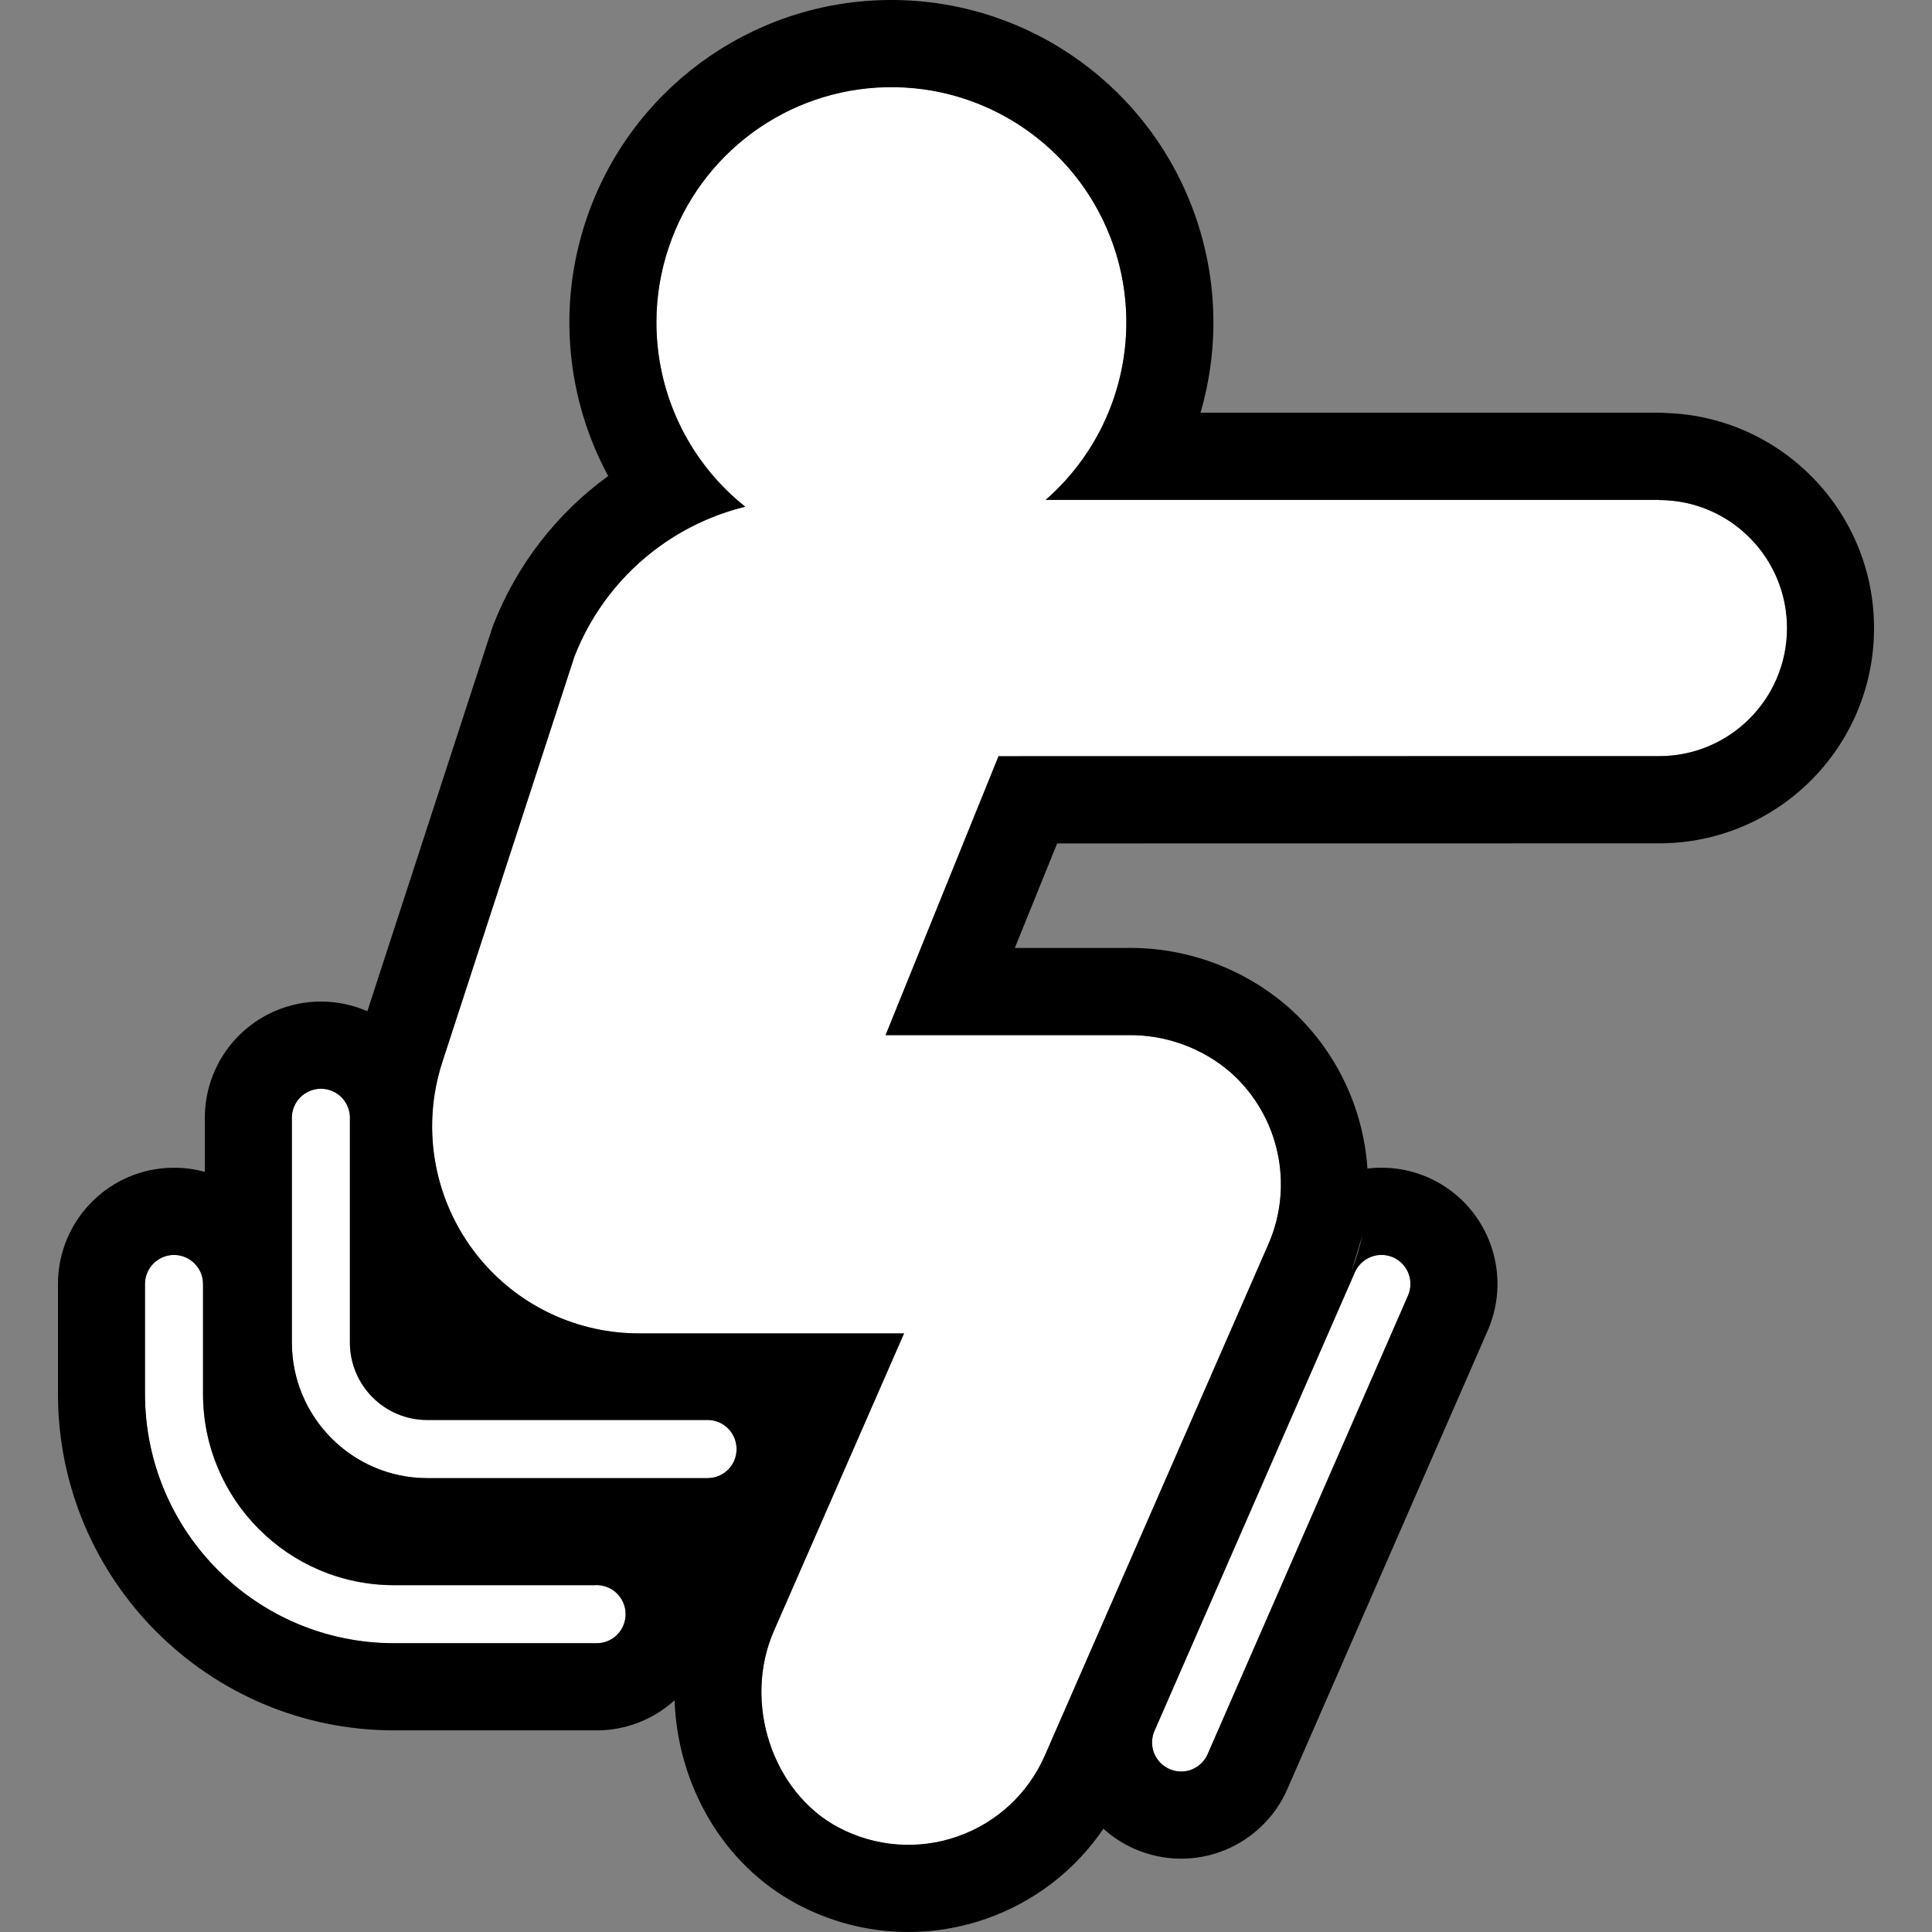
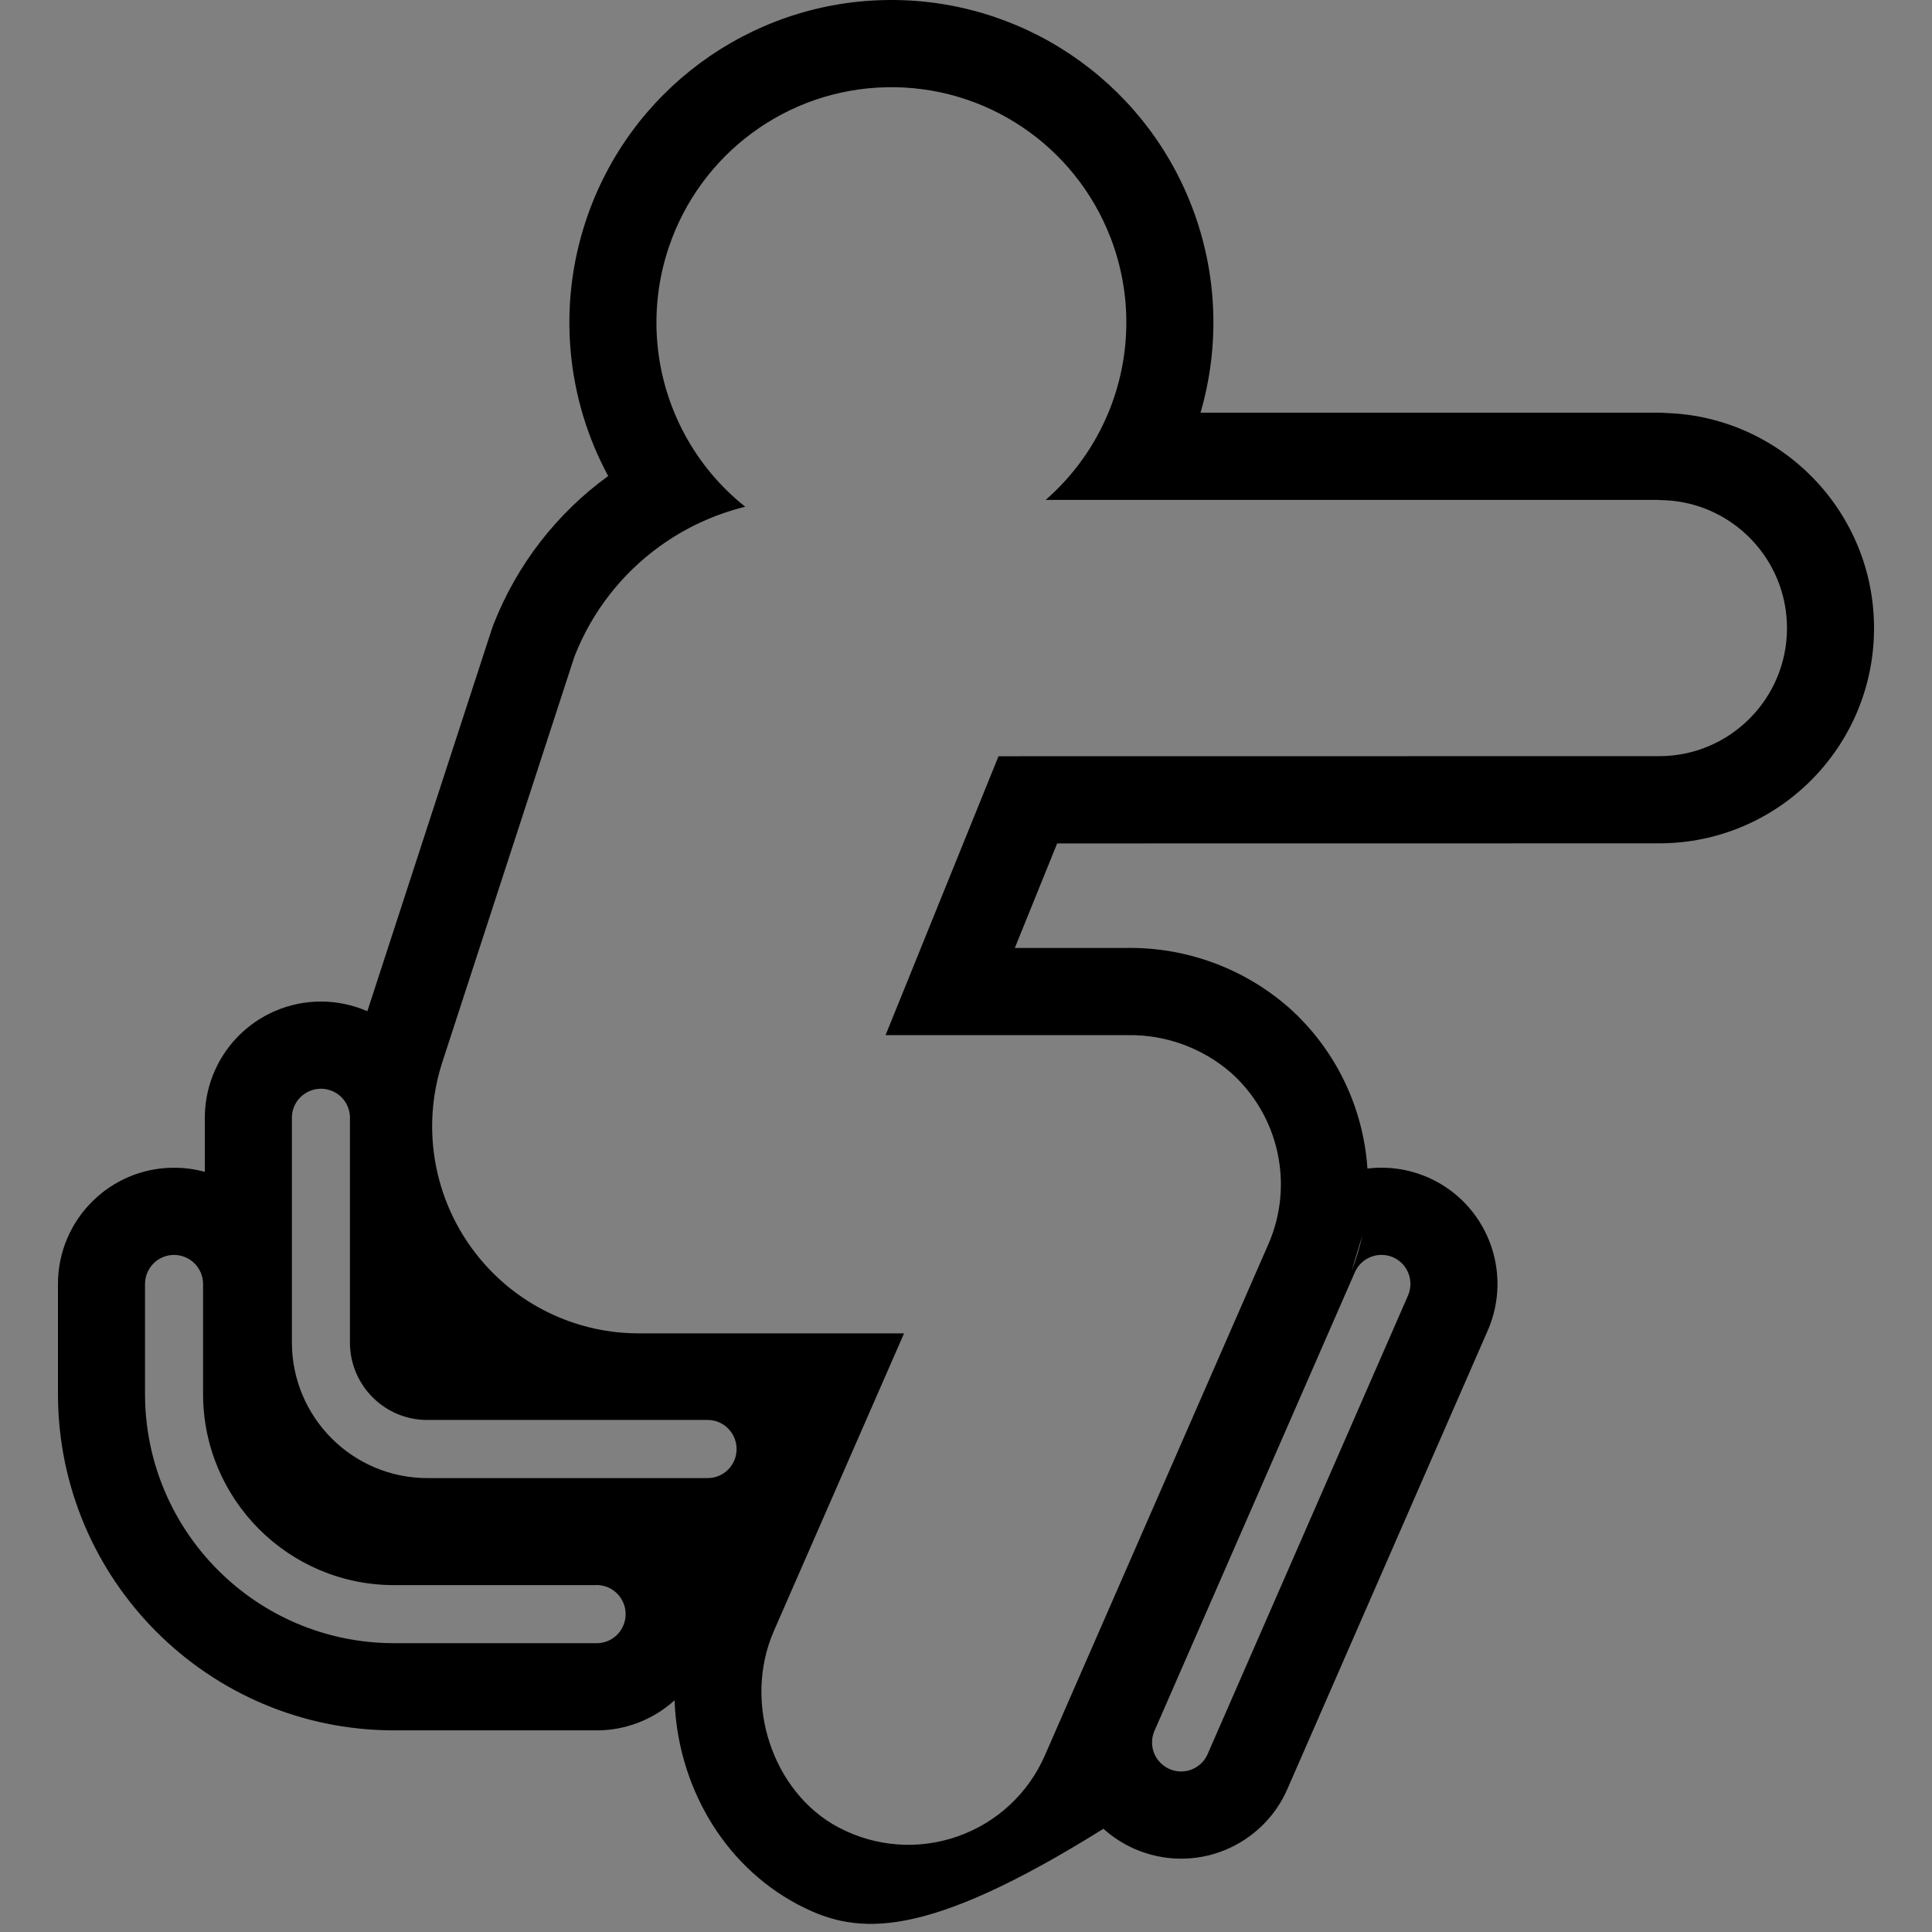
<svg xmlns="http://www.w3.org/2000/svg" width="400" height="400" viewBox="0 0 400 400" fill="none">
  <rect x="0" y="0" width="400" height="400" fill="#808080" stroke="none" />
-   <path fill-rule="evenodd" clip-rule="evenodd" d="M216.501 103.469H343.533L343.529 103.512C358.139 103.512 370 115.392 370 130.026C370 144.678 358.139 156.541 343.529 156.541L206.734 156.559L183.347 214.317H233.418C241.279 214.176 248.928 216.948 254.867 222.102C264.825 230.999 267.962 245.298 262.64 257.549L216.34 363.466C212.903 371.356 206.348 377.447 198.223 380.271C190.116 383.113 181.198 382.425 173.62 378.4H173.602C159.89 371.127 153.757 352.521 160.208 337.728L187.173 276.084H132.257C118.545 276.084 105.679 269.516 97.625 258.395C89.571 247.274 87.315 232.975 91.562 219.912L118.932 135.882C124.975 120.406 138.168 108.846 154.286 104.888C138.243 92.121 131.906 70.664 138.442 51.2C144.963 31.747 162.956 18.472 183.435 18.013C203.935 17.537 222.511 29.983 229.913 49.117C237.315 68.251 231.957 89.982 216.501 103.469ZM88.434 294.013H146.503C149.816 294.013 152.495 296.714 152.495 300.051C152.495 303.369 149.816 306.052 146.503 306.052H88.434C72.978 306.034 60.447 293.484 60.412 277.984V231.665C60.359 230.024 60.958 228.435 62.104 227.252C63.232 226.087 64.8 225.417 66.422 225.417C68.061 225.417 69.629 226.087 70.757 227.252C71.885 228.435 72.502 230.024 72.431 231.665V277.984C72.449 286.846 79.604 294.013 88.434 294.013ZM123.286 328.22H81.516C59.715 328.185 42.038 310.496 42.02 288.644V265.855C42.02 262.536 39.323 259.835 36.01 259.835C32.697 259.835 30 262.536 30 265.855V288.644C30.035 317.135 53.087 340.205 81.515 340.243H123.285C124.924 340.313 126.51 339.695 127.691 338.566C128.854 337.436 129.524 335.865 129.524 334.223C129.524 332.599 128.854 331.028 127.691 329.898C126.51 328.751 124.924 328.15 123.285 328.203L123.286 328.22ZM283.846 260.242C285.327 259.659 286.983 259.694 288.446 260.33C291.477 261.672 292.852 265.22 291.513 268.274L250.095 363.071C249.496 364.571 248.297 365.754 246.799 366.372C245.301 366.99 243.609 366.954 242.129 366.301C240.648 365.648 239.485 364.43 238.904 362.912C238.34 361.393 238.41 359.699 239.097 358.233L280.515 263.437C281.15 261.972 282.348 260.824 283.846 260.242Z" fill="white" />
-   <path fill-rule="evenodd" clip-rule="evenodd" d="M348.509 104.013C348.343 103.981 348.176 103.95 348.009 103.922C346.709 103.698 345.377 103.57 344.02 103.544C343.851 103.541 343.682 103.539 343.512 103.539H343.508L343.512 103.496H216.498C222.287 98.445 226.659 92.239 229.475 85.445C234.176 74.102 234.537 61.123 229.909 49.16L246.715 42.638C252.135 56.647 252.563 71.671 248.555 85.445H343.512C344.052 85.445 344.588 85.469 345.121 85.517C368.938 86.368 388 105.987 388 130.046C388 154.67 368.065 174.603 343.51 174.604H343.508L218.874 174.621L210.11 196.262H233.27C245.499 196.087 257.398 200.414 266.662 208.454C266.69 208.478 266.718 208.502 266.746 208.527C266.784 208.559 266.821 208.592 266.857 208.625C276.647 217.371 282.273 229.415 283.111 241.936C287.351 241.419 291.669 242.042 295.605 243.752L295.72 243.802C307.868 249.18 313.323 263.371 308.007 275.505C308.005 275.509 308.004 275.512 308.002 275.515L266.678 370.085C264.161 376.105 259.373 380.658 253.656 383.016L253.654 383.017C247.513 385.549 240.72 385.36 234.857 382.774L242.123 366.254C243.603 366.907 245.294 366.942 246.793 366.325C248.195 365.746 249.336 364.672 249.967 363.306C250.01 363.214 250.05 363.12 250.088 363.025L291.5 268.255C291.502 268.25 291.504 268.246 291.506 268.241C291.511 268.229 291.516 268.217 291.522 268.205C292.824 265.163 291.448 261.647 288.433 260.313C286.971 259.678 285.314 259.642 283.834 260.225C282.337 260.807 281.139 261.953 280.504 263.417L280.504 263.419L241.337 353.051L241.336 353.053L239.092 358.189C239.09 358.193 239.087 358.198 239.085 358.202C239.031 358.319 238.981 358.437 238.934 358.557C238.397 359.932 238.381 361.473 238.898 362.866C239.479 364.384 240.642 365.601 242.123 366.254L234.857 382.774C232.497 381.733 230.339 380.328 228.451 378.628C222.607 387.218 214.128 393.794 204.154 397.266C191.507 401.692 177.635 400.701 165.77 394.606C165.569 394.509 165.369 394.407 165.171 394.302C149.373 385.924 140.26 369.187 139.664 352.033C135.21 356.065 129.297 358.389 123.038 358.254L81.508 358.254C43.154 358.204 12.047 327.082 12 288.641L12 265.836C12 252.549 22.766 241.767 36.033 241.767C38.24 241.767 40.377 242.065 42.407 242.623V231.852C42.305 225.552 44.661 219.348 49.184 214.678C53.677 210.038 59.901 207.358 66.441 207.358C69.787 207.358 73.054 208.056 76.053 209.364L101.809 130.302C101.916 129.973 102.032 129.648 102.158 129.326C107.039 116.826 115.365 106.217 125.919 98.555C117.301 82.599 115.343 63.424 121.367 45.488C130.305 18.84 154.959 0.65 183.027 0.018C211.12 -0.632 236.574 16.426 246.715 42.638L229.909 49.16C222.508 30.031 203.935 17.588 183.438 18.065C162.961 18.523 144.971 31.795 138.451 51.242C134.055 64.33 135.483 78.318 141.769 89.959C144.829 95.626 149.041 100.736 154.293 104.915C147.82 106.504 141.819 109.32 136.563 113.122C128.734 118.787 122.559 126.643 118.944 135.9L91.578 219.906C90.866 222.096 90.336 224.321 89.987 226.56C89.722 228.254 89.56 229.956 89.499 231.657C89.491 231.901 89.484 232.146 89.48 232.39C89.418 235.761 89.753 239.122 90.474 242.404C91.724 248.089 94.132 253.535 97.64 258.379C105.044 268.601 116.514 274.974 128.97 275.935C130.062 276.02 131.161 276.062 132.266 276.062H187.174L160.213 337.69C153.764 352.478 159.896 371.079 173.606 378.35H173.624C181.201 382.373 190.117 383.062 198.223 380.22C206.347 377.397 212.902 371.308 216.338 363.42L262.631 257.533C267.952 245.285 264.816 230.991 254.859 222.096C248.921 216.943 241.273 214.172 233.414 214.313H183.349L206.733 156.571L343.508 156.553C358.116 156.553 369.976 144.694 369.976 130.046C369.976 117.128 360.73 106.357 348.509 104.013ZM274.993 261.004C274.995 261.001 274.996 260.997 274.998 260.994L274.993 261.004ZM279.826 263.122L279.827 263.119C280.779 260.696 281.526 258.229 282.075 255.74M147.74 294.113C147.343 294.03 146.932 293.987 146.51 293.987H88.45C79.622 293.987 72.467 286.822 72.45 277.962V231.657C72.455 231.527 72.457 231.397 72.454 231.268C72.43 230.248 72.144 229.259 71.636 228.389C71.397 227.978 71.109 227.594 70.776 227.245C69.648 226.08 68.079 225.409 66.441 225.409C64.82 225.409 63.251 226.08 62.123 227.245C61.099 228.302 60.511 229.685 60.437 231.139C60.428 231.311 60.426 231.483 60.432 231.657V277.962C60.432 277.97 60.432 277.978 60.432 277.986C60.48 293.47 73.004 306.005 88.45 306.022H146.51C149.823 306.022 152.502 303.34 152.502 300.022C152.502 297.111 150.461 294.684 147.74 294.113ZM42.042 265.836C42.042 262.518 39.346 259.818 36.033 259.818C32.721 259.818 30.024 262.518 30.024 265.836V288.619C30.024 288.622 30.024 288.626 30.024 288.63C30.065 317.102 53.102 340.156 81.514 340.203C81.52 340.203 81.526 340.203 81.532 340.203H123.296C123.425 340.208 123.555 340.21 123.684 340.207C125.183 340.173 126.614 339.567 127.701 338.526C128.864 337.397 129.534 335.826 129.534 334.185C129.534 332.562 128.864 330.991 127.701 329.861C126.645 328.835 125.265 328.247 123.813 328.172C123.715 328.167 123.618 328.164 123.52 328.164C123.446 328.164 123.372 328.165 123.297 328.167V328.184H81.533C59.736 328.148 42.061 310.465 42.042 288.619V265.836Z" fill="black" />
+   <path fill-rule="evenodd" clip-rule="evenodd" d="M348.509 104.013C348.343 103.981 348.176 103.95 348.009 103.922C346.709 103.698 345.377 103.57 344.02 103.544C343.851 103.541 343.682 103.539 343.512 103.539H343.508L343.512 103.496H216.498C222.287 98.445 226.659 92.239 229.475 85.445C234.176 74.102 234.537 61.123 229.909 49.16L246.715 42.638C252.135 56.647 252.563 71.671 248.555 85.445H343.512C344.052 85.445 344.588 85.469 345.121 85.517C368.938 86.368 388 105.987 388 130.046C388 154.67 368.065 174.603 343.51 174.604H343.508L218.874 174.621L210.11 196.262H233.27C245.499 196.087 257.398 200.414 266.662 208.454C266.69 208.478 266.718 208.502 266.746 208.527C266.784 208.559 266.821 208.592 266.857 208.625C276.647 217.371 282.273 229.415 283.111 241.936C287.351 241.419 291.669 242.042 295.605 243.752L295.72 243.802C307.868 249.18 313.323 263.371 308.007 275.505C308.005 275.509 308.004 275.512 308.002 275.515L266.678 370.085C264.161 376.105 259.373 380.658 253.656 383.016L253.654 383.017C247.513 385.549 240.72 385.36 234.857 382.774L242.123 366.254C243.603 366.907 245.294 366.942 246.793 366.325C248.195 365.746 249.336 364.672 249.967 363.306C250.01 363.214 250.05 363.12 250.088 363.025L291.5 268.255C291.502 268.25 291.504 268.246 291.506 268.241C291.511 268.229 291.516 268.217 291.522 268.205C292.824 265.163 291.448 261.647 288.433 260.313C286.971 259.678 285.314 259.642 283.834 260.225C282.337 260.807 281.139 261.953 280.504 263.417L280.504 263.419L241.337 353.051L241.336 353.053L239.092 358.189C239.09 358.193 239.087 358.198 239.085 358.202C239.031 358.319 238.981 358.437 238.934 358.557C238.397 359.932 238.381 361.473 238.898 362.866C239.479 364.384 240.642 365.601 242.123 366.254L234.857 382.774C232.497 381.733 230.339 380.328 228.451 378.628C191.507 401.692 177.635 400.701 165.77 394.606C165.569 394.509 165.369 394.407 165.171 394.302C149.373 385.924 140.26 369.187 139.664 352.033C135.21 356.065 129.297 358.389 123.038 358.254L81.508 358.254C43.154 358.204 12.047 327.082 12 288.641L12 265.836C12 252.549 22.766 241.767 36.033 241.767C38.24 241.767 40.377 242.065 42.407 242.623V231.852C42.305 225.552 44.661 219.348 49.184 214.678C53.677 210.038 59.901 207.358 66.441 207.358C69.787 207.358 73.054 208.056 76.053 209.364L101.809 130.302C101.916 129.973 102.032 129.648 102.158 129.326C107.039 116.826 115.365 106.217 125.919 98.555C117.301 82.599 115.343 63.424 121.367 45.488C130.305 18.84 154.959 0.65 183.027 0.018C211.12 -0.632 236.574 16.426 246.715 42.638L229.909 49.16C222.508 30.031 203.935 17.588 183.438 18.065C162.961 18.523 144.971 31.795 138.451 51.242C134.055 64.33 135.483 78.318 141.769 89.959C144.829 95.626 149.041 100.736 154.293 104.915C147.82 106.504 141.819 109.32 136.563 113.122C128.734 118.787 122.559 126.643 118.944 135.9L91.578 219.906C90.866 222.096 90.336 224.321 89.987 226.56C89.722 228.254 89.56 229.956 89.499 231.657C89.491 231.901 89.484 232.146 89.48 232.39C89.418 235.761 89.753 239.122 90.474 242.404C91.724 248.089 94.132 253.535 97.64 258.379C105.044 268.601 116.514 274.974 128.97 275.935C130.062 276.02 131.161 276.062 132.266 276.062H187.174L160.213 337.69C153.764 352.478 159.896 371.079 173.606 378.35H173.624C181.201 382.373 190.117 383.062 198.223 380.22C206.347 377.397 212.902 371.308 216.338 363.42L262.631 257.533C267.952 245.285 264.816 230.991 254.859 222.096C248.921 216.943 241.273 214.172 233.414 214.313H183.349L206.733 156.571L343.508 156.553C358.116 156.553 369.976 144.694 369.976 130.046C369.976 117.128 360.73 106.357 348.509 104.013ZM274.993 261.004C274.995 261.001 274.996 260.997 274.998 260.994L274.993 261.004ZM279.826 263.122L279.827 263.119C280.779 260.696 281.526 258.229 282.075 255.74M147.74 294.113C147.343 294.03 146.932 293.987 146.51 293.987H88.45C79.622 293.987 72.467 286.822 72.45 277.962V231.657C72.455 231.527 72.457 231.397 72.454 231.268C72.43 230.248 72.144 229.259 71.636 228.389C71.397 227.978 71.109 227.594 70.776 227.245C69.648 226.08 68.079 225.409 66.441 225.409C64.82 225.409 63.251 226.08 62.123 227.245C61.099 228.302 60.511 229.685 60.437 231.139C60.428 231.311 60.426 231.483 60.432 231.657V277.962C60.432 277.97 60.432 277.978 60.432 277.986C60.48 293.47 73.004 306.005 88.45 306.022H146.51C149.823 306.022 152.502 303.34 152.502 300.022C152.502 297.111 150.461 294.684 147.74 294.113ZM42.042 265.836C42.042 262.518 39.346 259.818 36.033 259.818C32.721 259.818 30.024 262.518 30.024 265.836V288.619C30.024 288.622 30.024 288.626 30.024 288.63C30.065 317.102 53.102 340.156 81.514 340.203C81.52 340.203 81.526 340.203 81.532 340.203H123.296C123.425 340.208 123.555 340.21 123.684 340.207C125.183 340.173 126.614 339.567 127.701 338.526C128.864 337.397 129.534 335.826 129.534 334.185C129.534 332.562 128.864 330.991 127.701 329.861C126.645 328.835 125.265 328.247 123.813 328.172C123.715 328.167 123.618 328.164 123.52 328.164C123.446 328.164 123.372 328.165 123.297 328.167V328.184H81.533C59.736 328.148 42.061 310.465 42.042 288.619V265.836Z" fill="black" />
</svg>